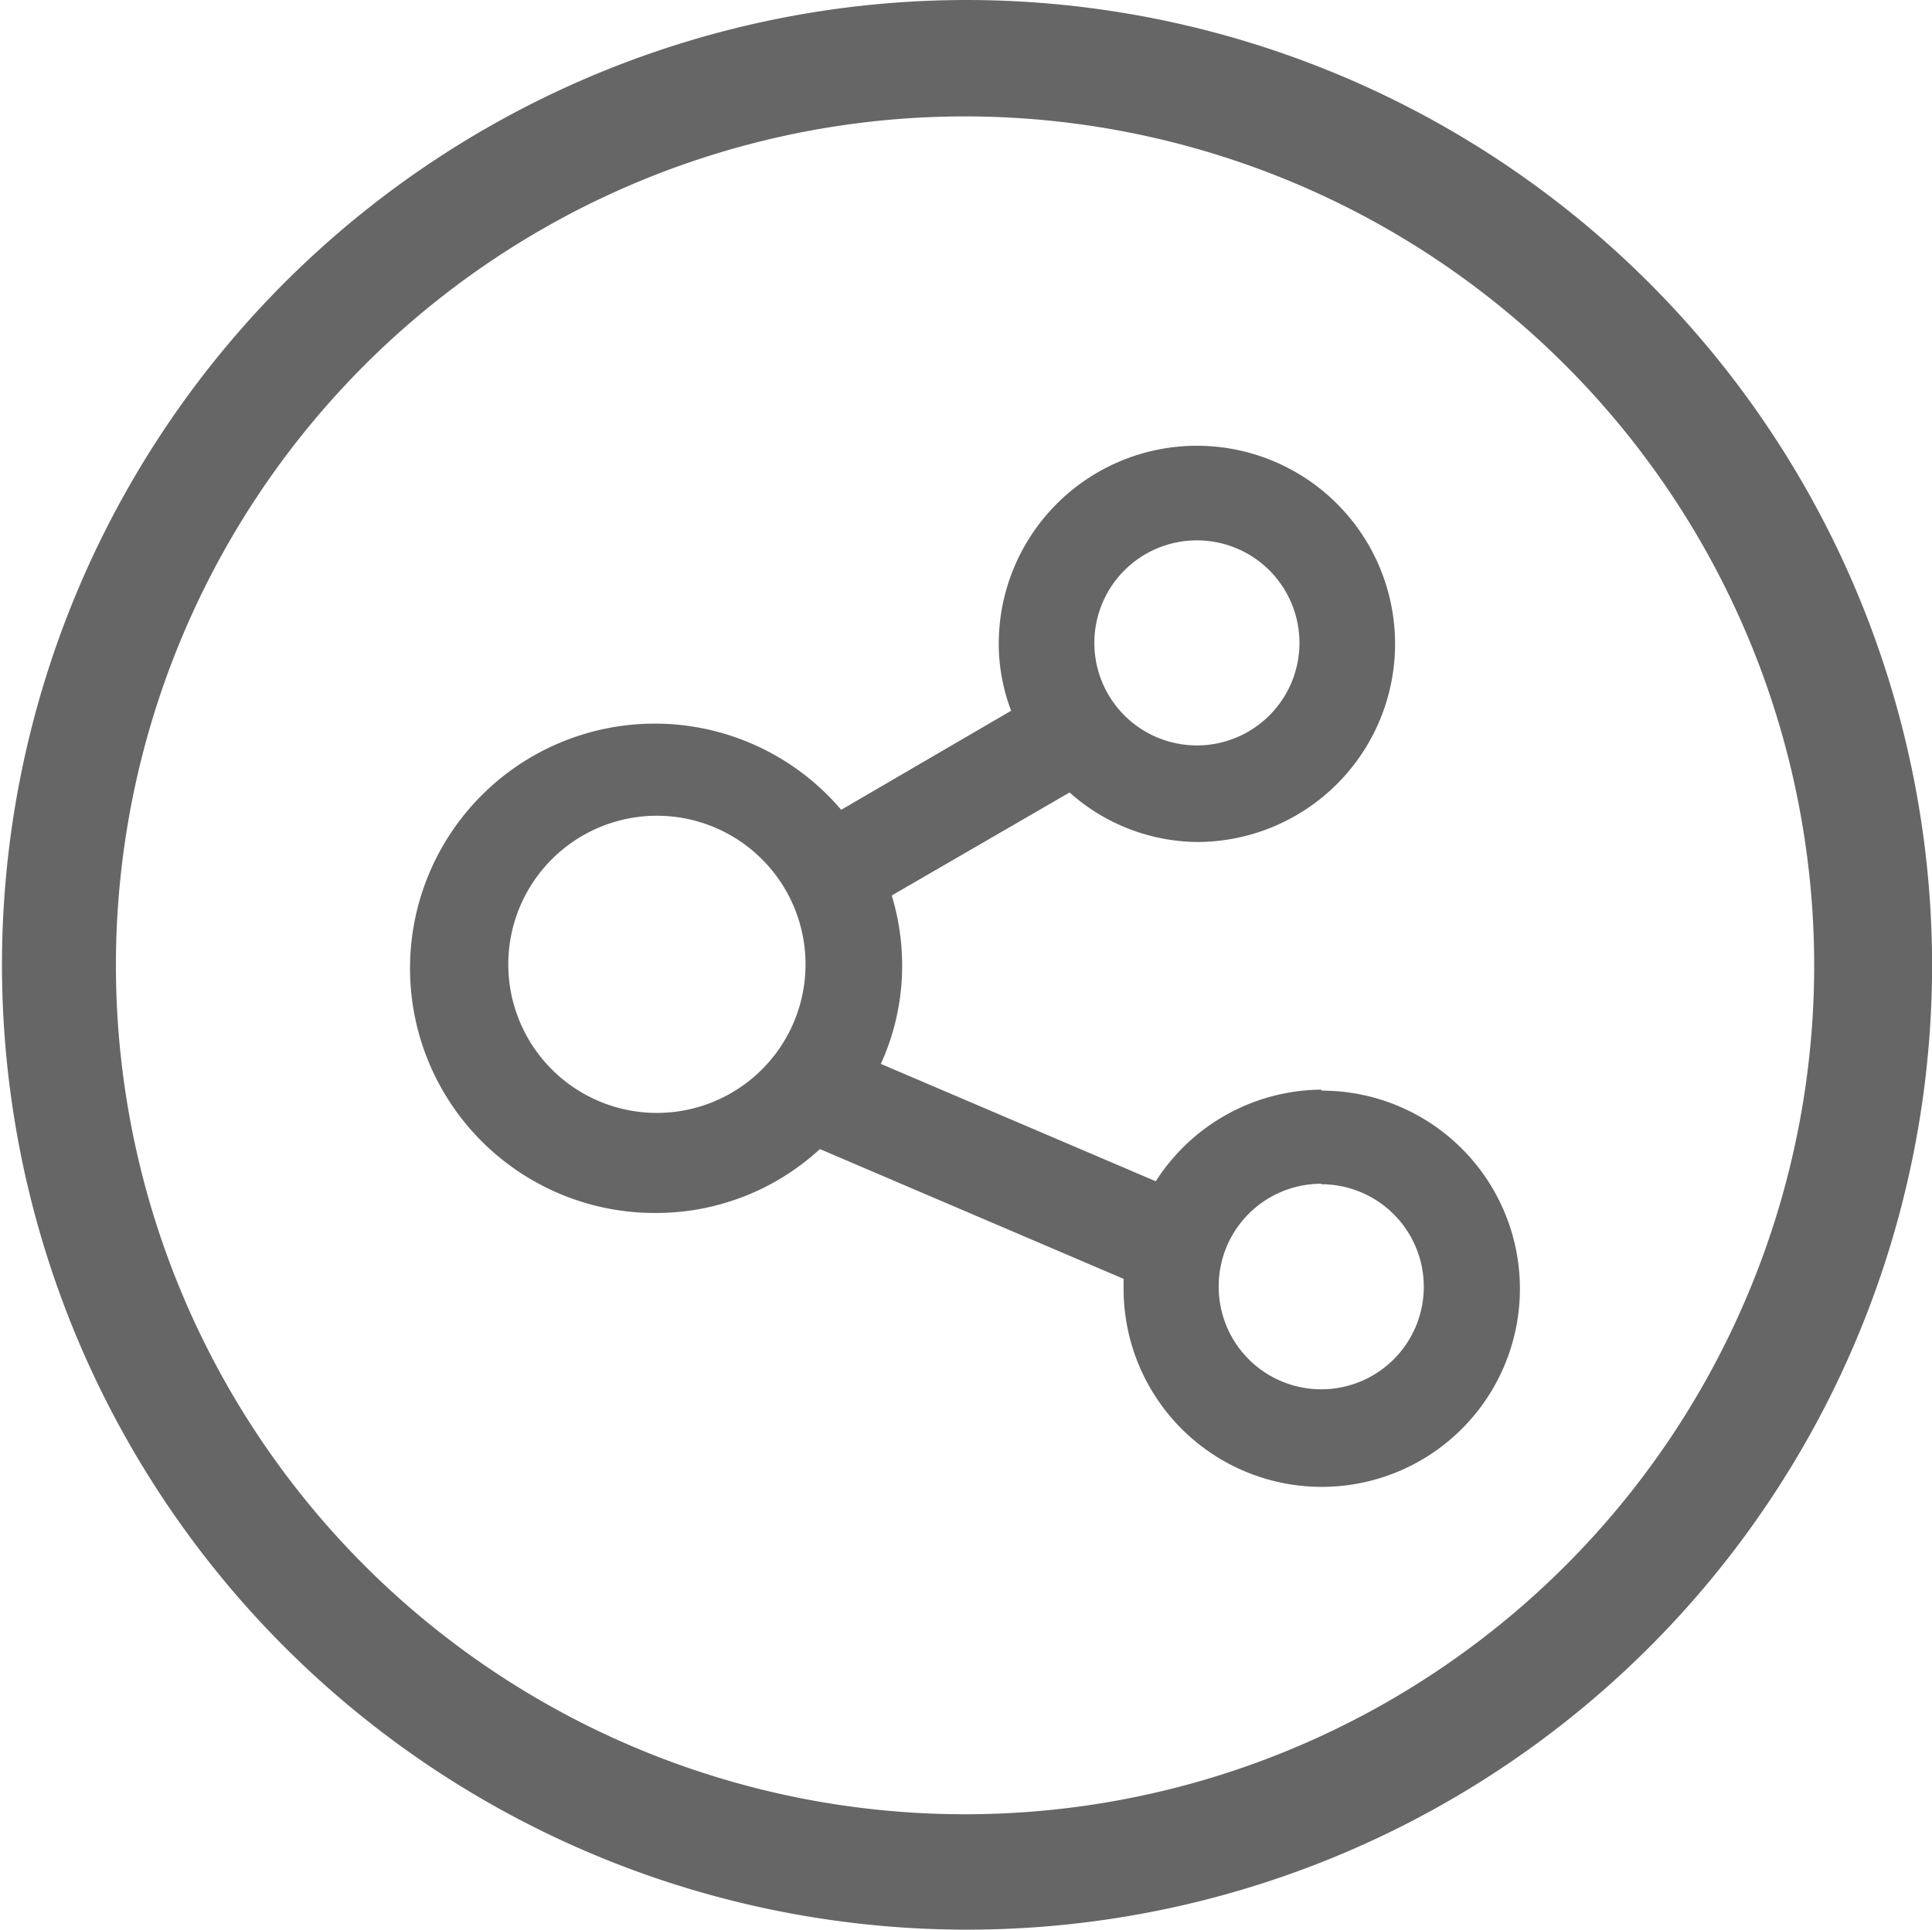
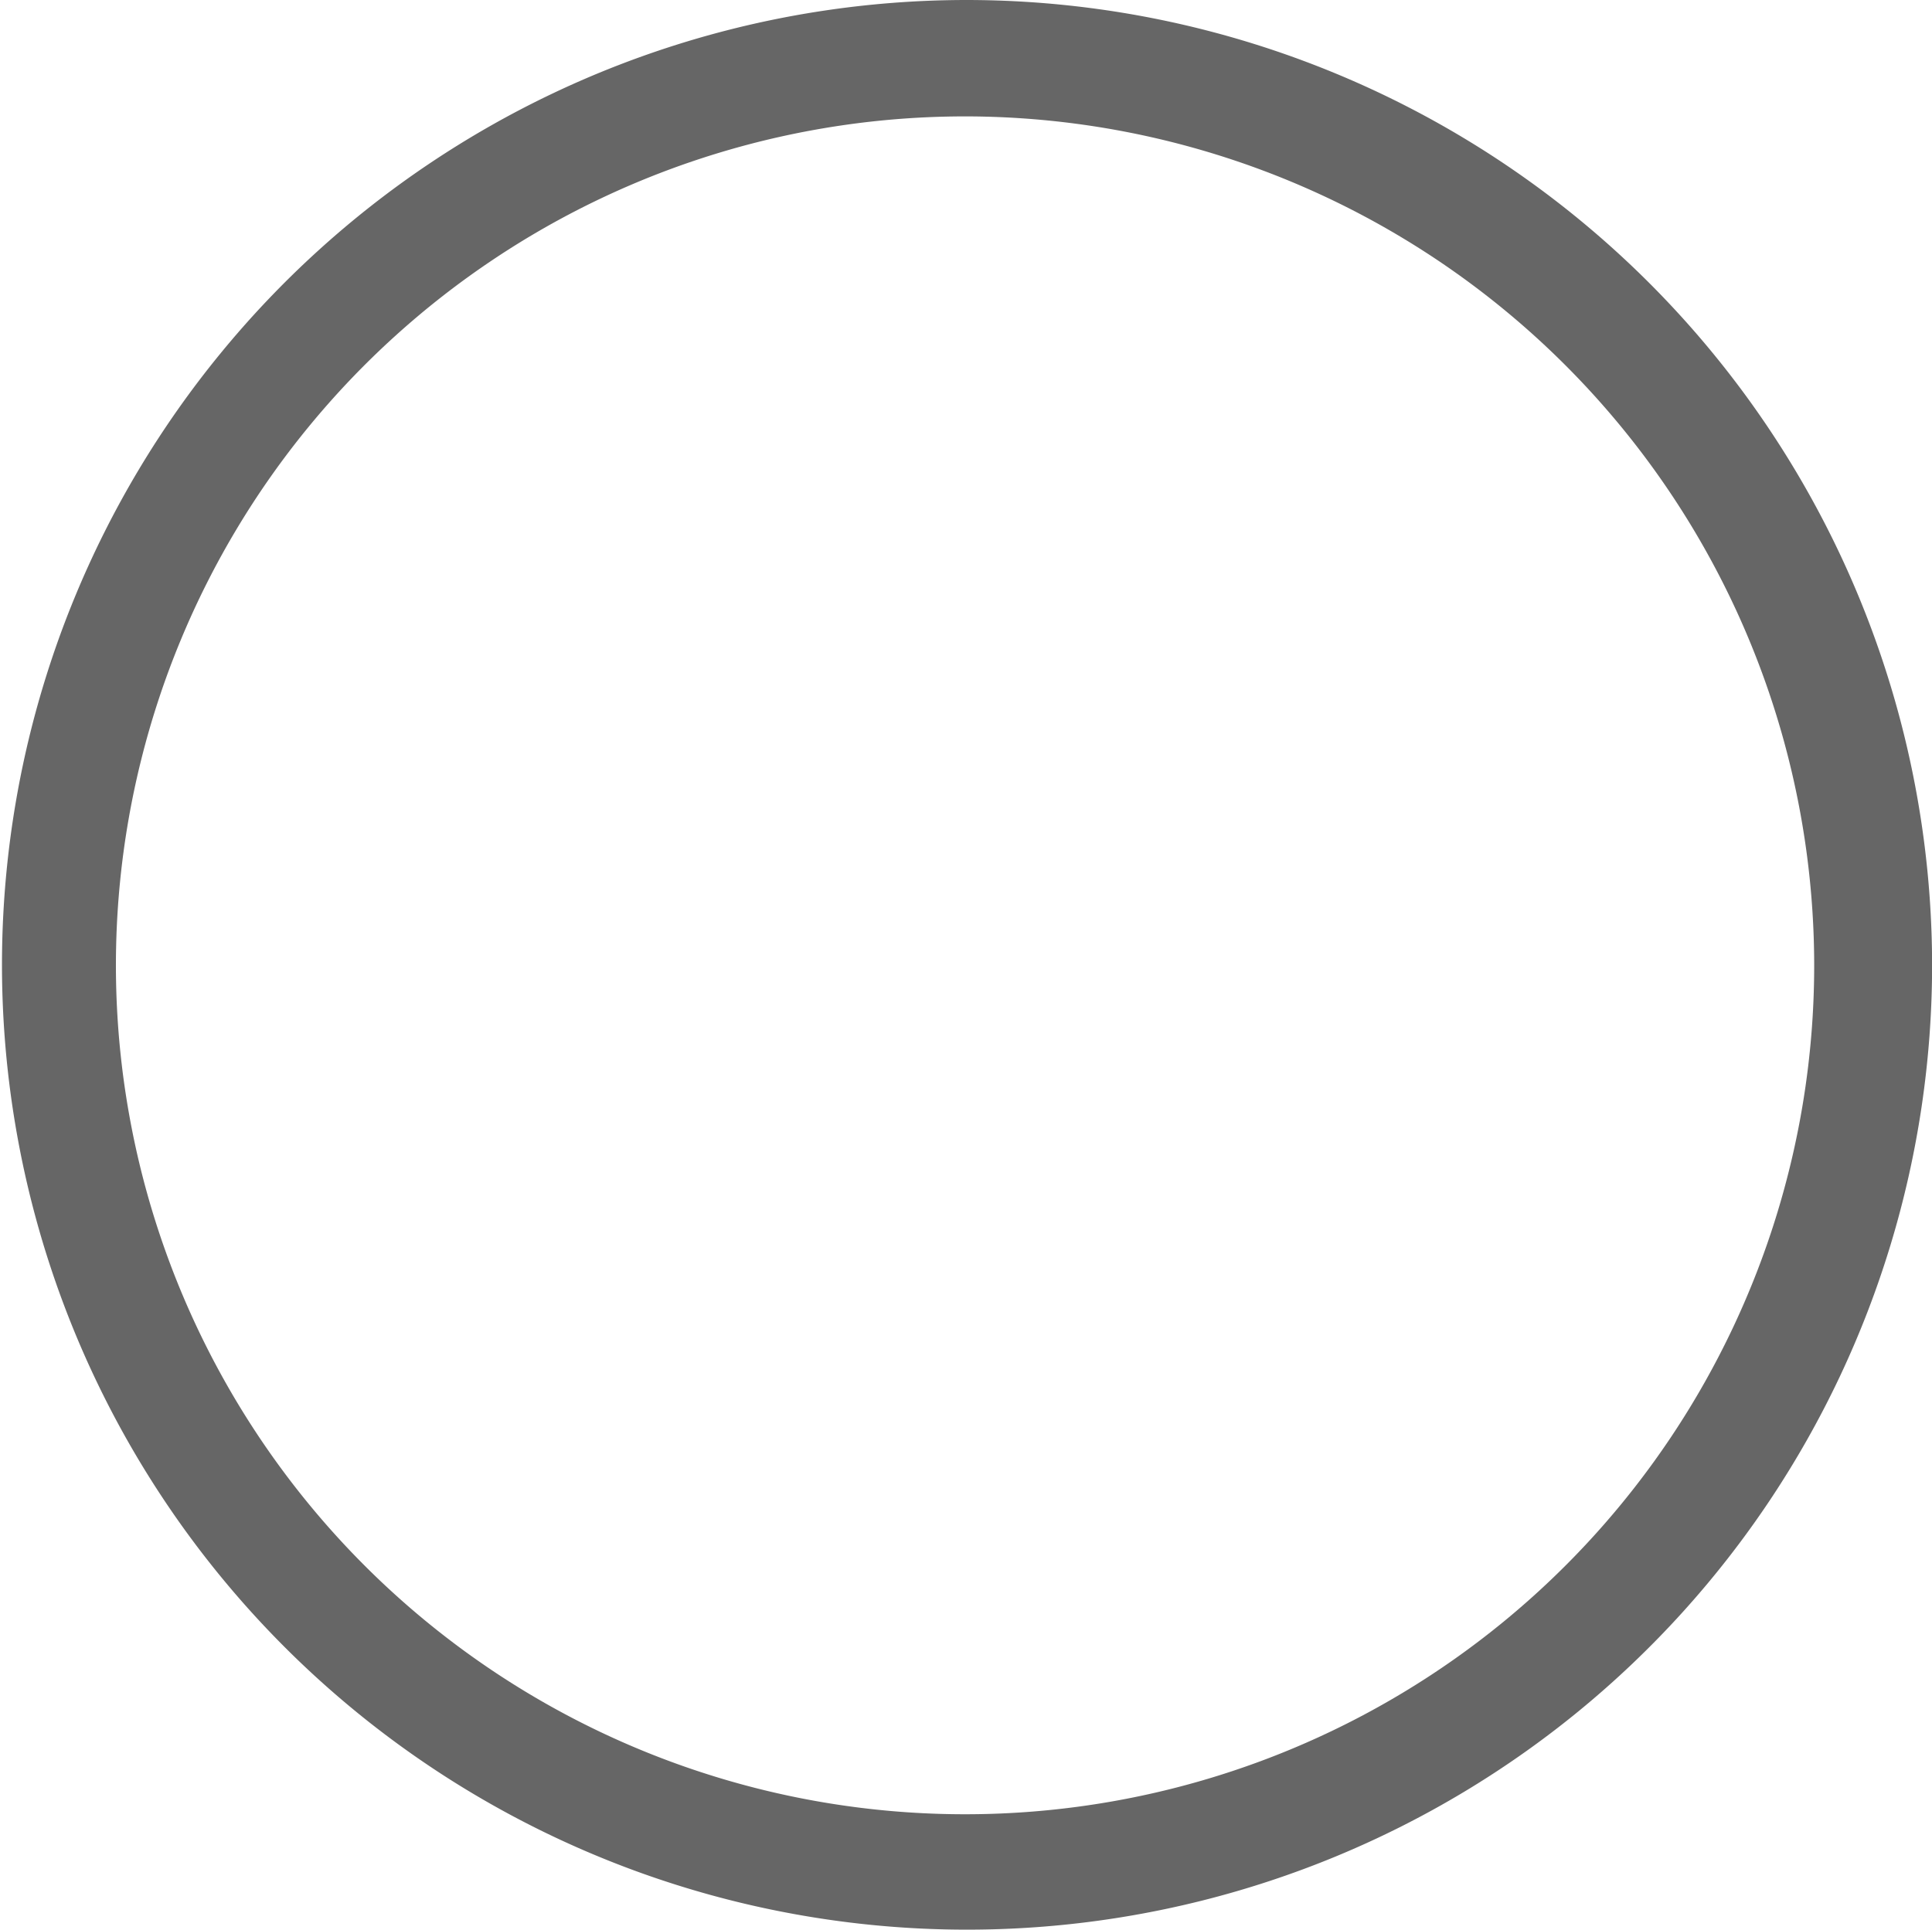
<svg xmlns="http://www.w3.org/2000/svg" t="1641220068027" class="icon" viewBox="0 0 1025 1024" version="1.1" p-id="9274" width="128.125" height="128">
  <defs>
    <style type="text/css" />
  </defs>
  <path d="M512 0A512 512 0 1 0 1025.051 512 512.526 512.526 0 0 0 512 0z m450.497 512A450.497 450.497 0 1 1 512 61.766a450.76 450.76 0 0 1 450.497 450.234z" p-id="9275" fill="#666666" />
-   <path d="M700.977 578.234a105.133 105.133 0 0 0-87.786 48.624l-145.873-62.292a125.372 125.372 0 0 0 11.302-52.567 127.737 127.737 0 0 0-5.52-36.797L567.458 420.534a103.031 103.031 0 0 0 67.548 26.283 105.133 105.133 0 1 0-105.133-105.133 100.402 100.402 0 0 0 6.571 35.483l-90.152 52.567a129.84 129.84 0 1 0-98.563 213.947 128.263 128.263 0 0 0 87.261-33.906l161.117 68.862v5.257a105.133 105.133 0 1 0 105.133-105.133z m-352.46-145.347a78.85 78.85 0 1 1-78.85 78.85 78.85 78.85 0 0 1 78.85-78.85z m286.489-146.135A54.407 54.407 0 1 1 580.599 341.684a54.407 54.407 0 0 1 54.407-54.932z m65.971 341.684A54.407 54.407 0 1 1 646.571 683.368a54.407 54.407 0 0 1 54.407-55.195z" p-id="9276" fill="#666666" />
</svg>